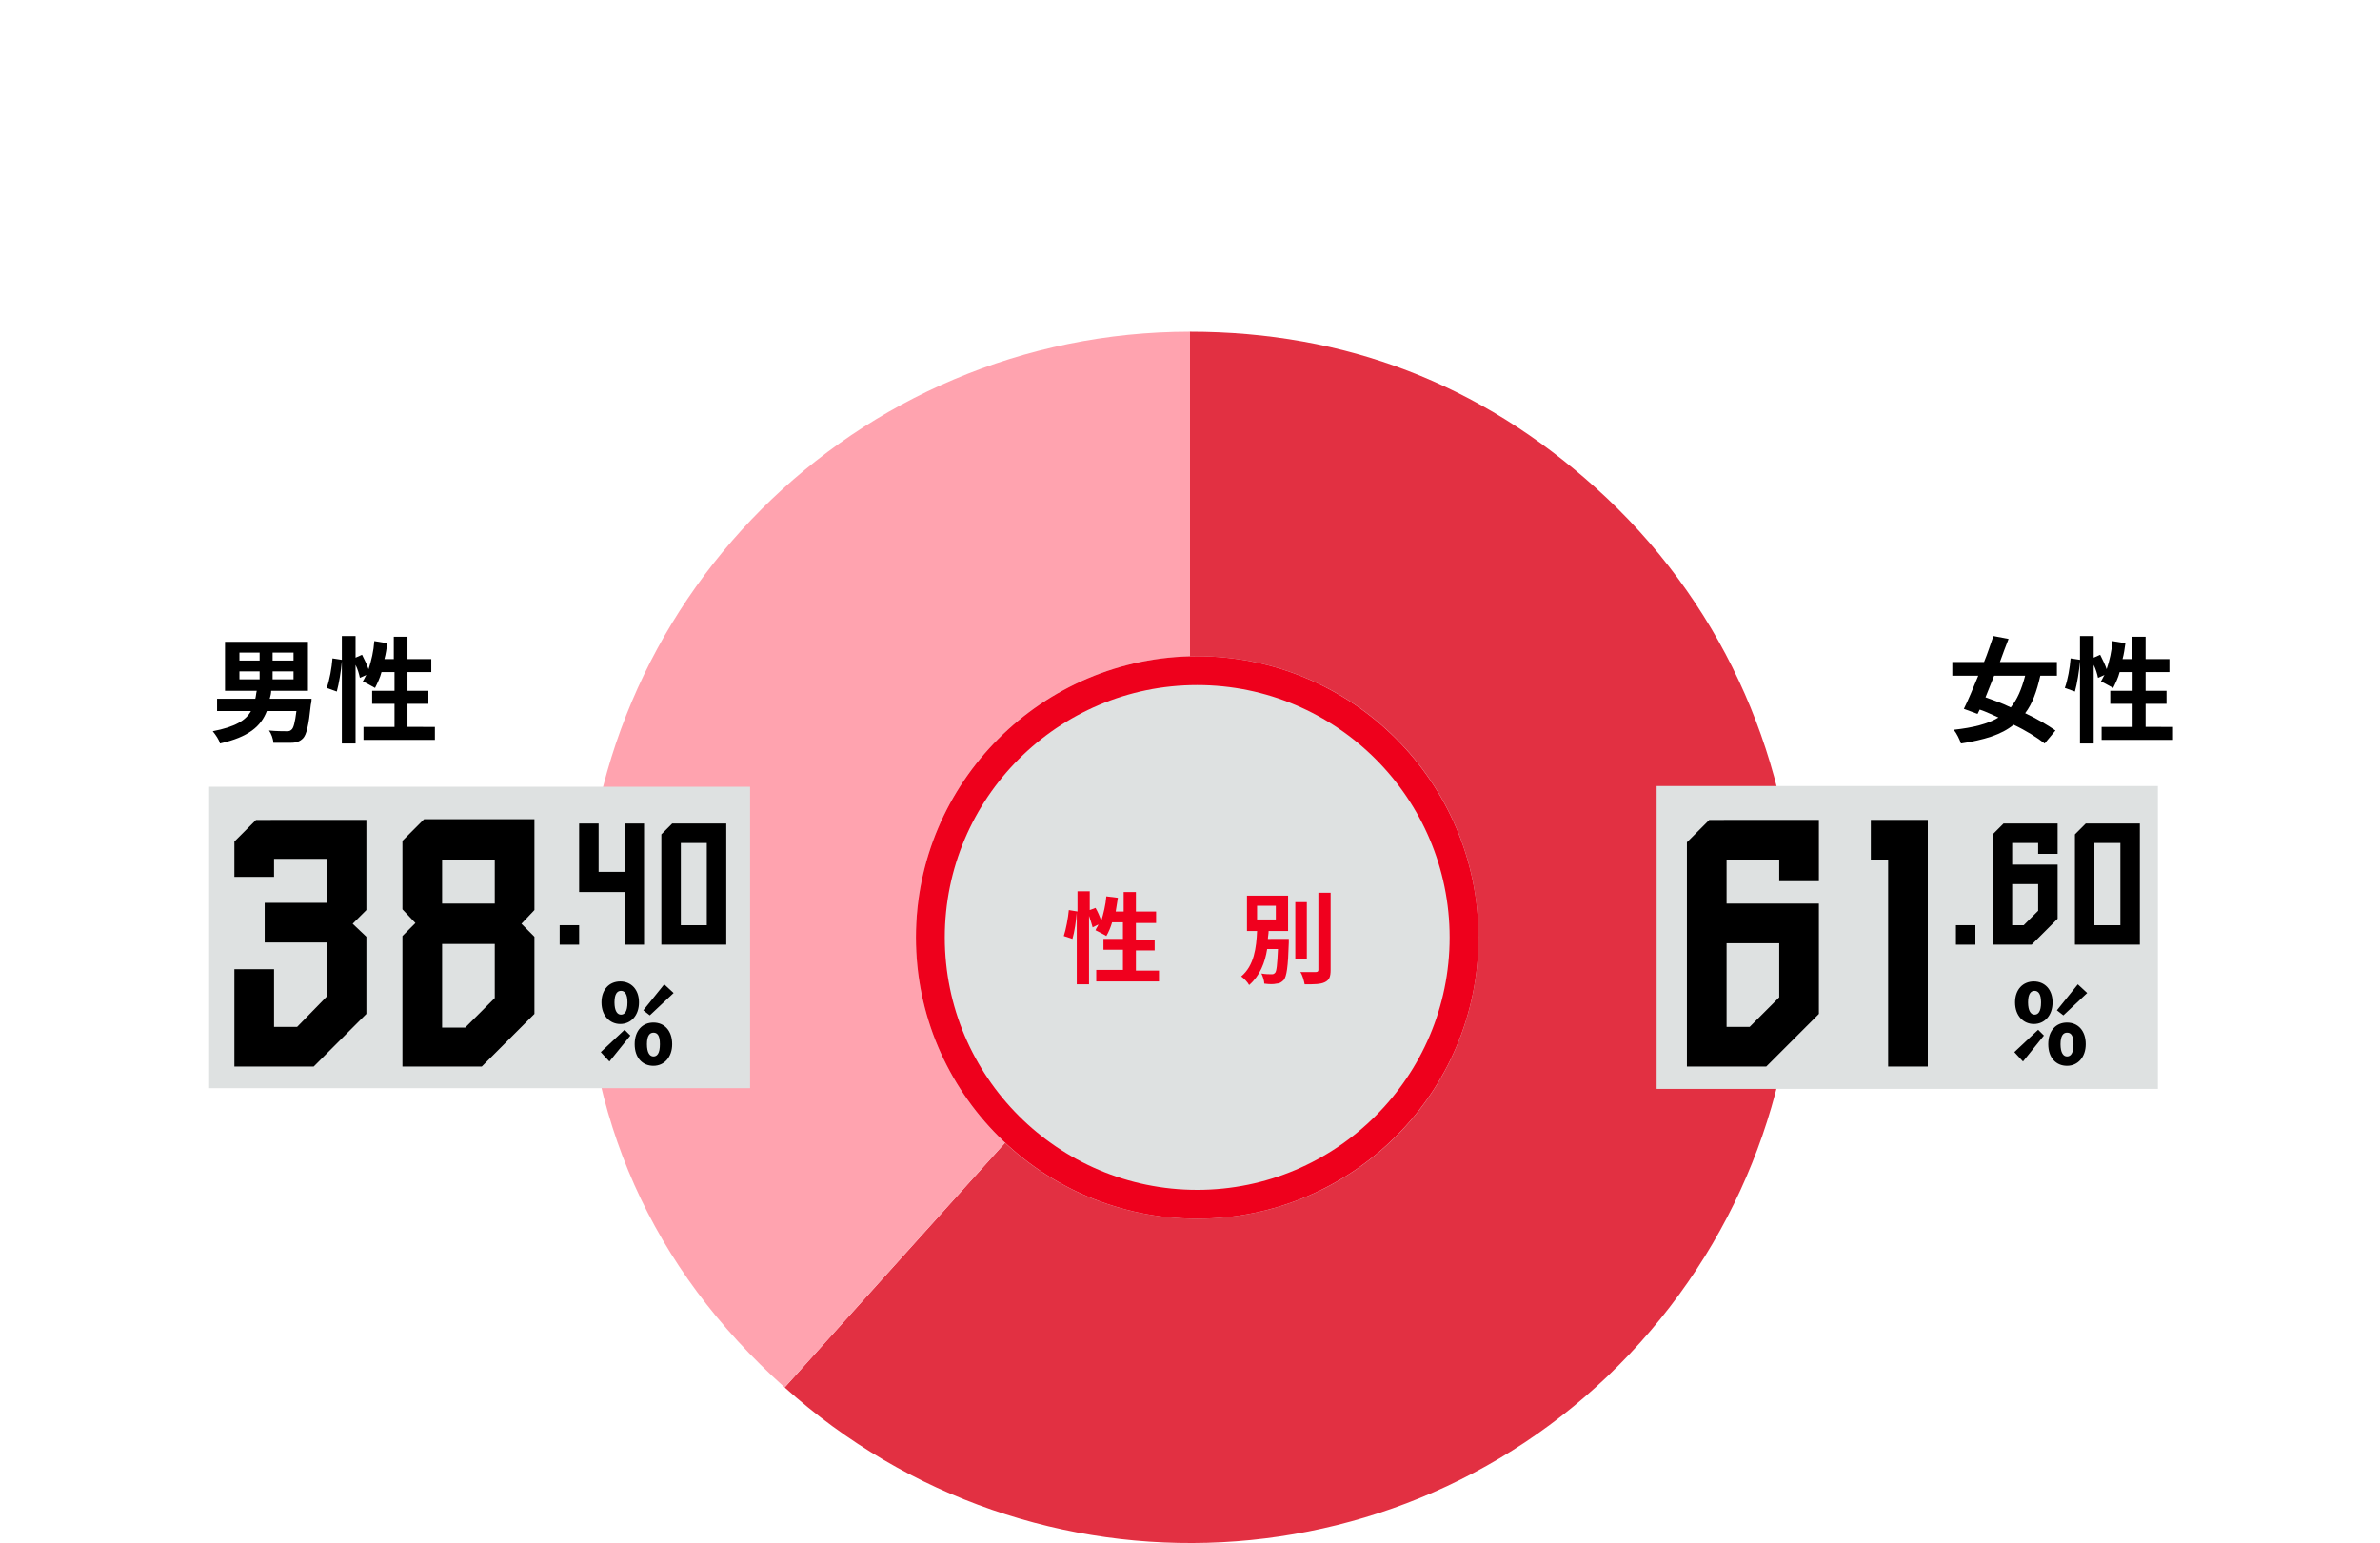
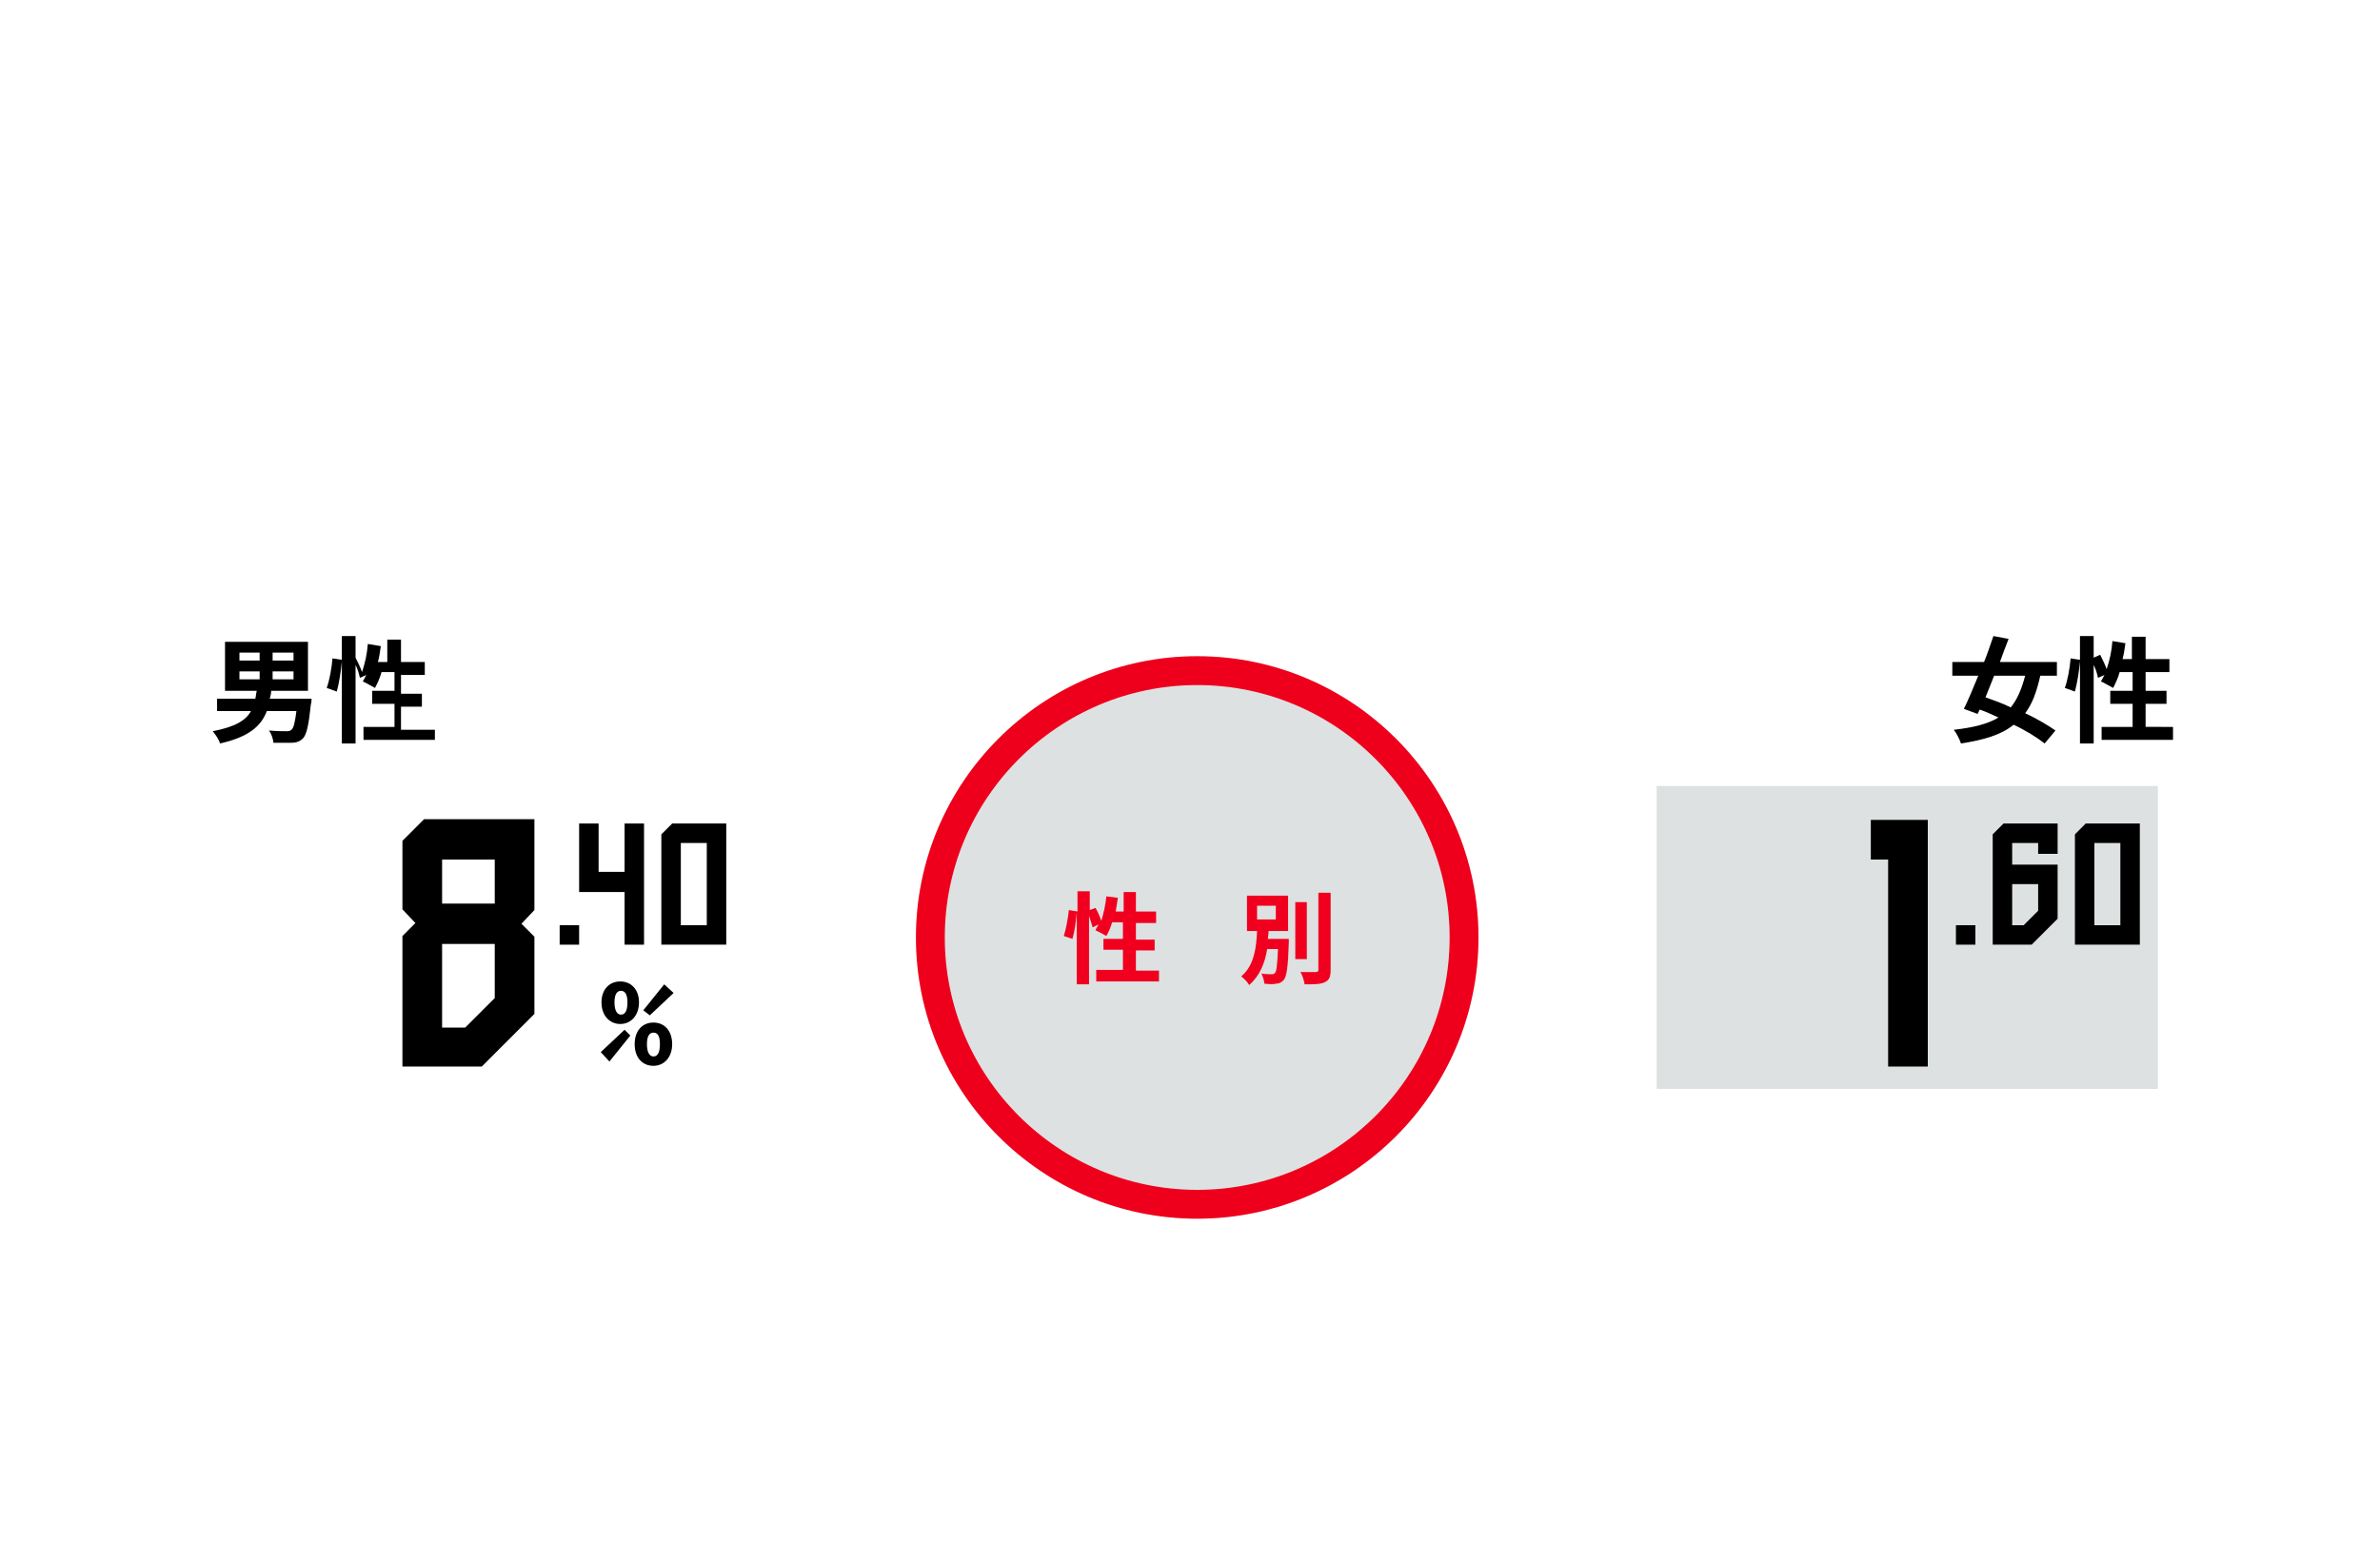
<svg xmlns="http://www.w3.org/2000/svg" xmlns:xlink="http://www.w3.org/1999/xlink" version="1.1" id="_レイヤー_1" x="0px" y="0px" viewBox="0 0 330 214" style="enable-background:new 0 0 330 214;" xml:space="preserve">
  <style type="text/css">
	.st0{clip-path:url(#SVGID_00000058554023121876983340000002937443311802332602_);}
	.st1{fill:#E23042;}
	.st2{fill:#FFA3AF;}
	.st3{fill:#DEE1E1;}
	.st4{enable-background:new    ;}
	.st5{fill:#EE001C;}
	.st6{fill:#F0001E;}
	.st7{fill:none;}
</style>
  <g id="_グループ_23102">
    <g id="_グループ_23097">
      <g id="_グループ_23095">
        <g id="_グループ_23094">
          <g>
            <defs>
-               <rect id="SVGID_1_" x="81" y="46" width="168" height="168" />
-             </defs>
+               </defs>
            <clipPath id="SVGID_00000114783713331843043710000017237421069802087553_">
              <use xlink:href="#SVGID_1_" style="overflow:visible;" />
            </clipPath>
            <g style="clip-path:url(#SVGID_00000114783713331843043710000017237421069802087553_);">
              <g>
                <path class="st1" d="M165,130l-56.2,62.4c34.5,31,87.6,28.3,118.6-6.2s28.3-87.6-6.2-118.6C205.2,53.2,186.5,46,165,46         L165,130L165,130z" />
                <path class="st2" d="M165,130V46c-46.4,0-84,37.6-84,84c0,24.9,9.3,45.8,27.8,62.4L165,130z" />
              </g>
            </g>
          </g>
        </g>
        <g id="_グループ_23091">
-           <rect id="_長方形_26107" x="29" y="109.1" class="st3" width="75" height="41.8" />
          <g id="_49">
            <g class="st4">
-               <path d="M50.8,113.7v12.5l-1.9,1.9l1.9,1.8v10.7l-7.3,7.3h-11v-13.5h5.5v8h3.2l4.1-4.2v-7.5h-8.6v-5.5h8.6v-6.1h-7.3v2.5h-5.5        v-4.9l3-3H50.8z" />
              <path d="M74.1,113.7v12.5l-1.8,1.9l1.8,1.8v10.7l-7.3,7.3h-11v-18.1l1.8-1.8l-1.8-1.9v-9.5l3-3H74.1z M68.6,119.2h-7.3v6.1        h7.3V119.2z M68.6,130.9h-7.3v11.6h3.2l4.1-4.1V130.9z" />
            </g>
          </g>
          <g id="_.71">
            <g class="st4">
              <path d="M80.3,131h-2.7v-2.7h2.7V131z" />
            </g>
            <g class="st4">
              <path d="M86.6,114.2h2.7V131h-2.7v-7.3h-6.3v-9.5H83v6.7h3.6V114.2z" />
              <path d="M100.7,114.2V131h-9v-15.3l1.5-1.5H100.7z M98,116.9h-3.6v11.4H98V116.9z" />
            </g>
          </g>
          <g id="_">
            <g class="st4">
              <path d="M83.3,145.9l3.3-3.1l0.8,0.8l-2.9,3.6L83.3,145.9z M83.4,139c0-1.8,1.1-2.9,2.6-2.9c1.5,0,2.6,1.1,2.6,2.9        s-1.1,3-2.6,3C84.6,142,83.4,140.9,83.4,139z M87,139c0-1.2-0.4-1.6-0.9-1.6c-0.5,0-0.9,0.4-0.9,1.6s0.4,1.7,0.9,1.7        C86.6,140.7,87,140.3,87,139z M88,144.8c0-1.9,1.1-3,2.6-3s2.6,1.1,2.6,3c0,1.8-1.1,3-2.6,3S88,146.7,88,144.8z M89.2,140.1        l2.9-3.6l1.3,1.2l-3.3,3.1L89.2,140.1z M91.5,144.8c0-1.3-0.4-1.6-0.9-1.6c-0.5,0-0.9,0.4-0.9,1.6c0,1.2,0.4,1.7,0.9,1.7        C91.1,146.5,91.5,146.1,91.5,144.8z" />
            </g>
          </g>
          <g id="_男性">
            <g class="st4">
              <path d="M43.2,96.9c0,0,0,0.5-0.1,0.8c-0.3,2.9-0.6,4.2-1.1,4.7c-0.4,0.4-0.9,0.6-1.6,0.6c-0.6,0-1.5,0-2.5,0        c0-0.5-0.3-1.3-0.6-1.7c1,0.1,2,0.1,2.4,0.1c0.3,0,0.5,0,0.7-0.2c0.3-0.2,0.5-1,0.7-2.6H37c-0.8,2.1-2.5,3.6-6.5,4.5        c-0.1-0.5-0.6-1.2-1-1.7c3.1-0.6,4.6-1.5,5.3-2.8h-4.7v-1.7h5.3c0.1-0.4,0.1-0.7,0.2-1.1h-4.4V89h11.5v6.8h-5.1        c0,0.4-0.1,0.7-0.2,1.1H43.2z M33.1,91.6H36v-1.1h-2.8V91.6z M33.1,94.2H36v-1.1h-2.8V94.2z M40.7,90.5h-2.9v1.1h2.9V90.5z         M40.7,93.1h-2.9v1.1h2.9V93.1z" />
-               <path d="M60.3,100.8v1.8h-9.9v-1.8h4.3v-3.2h-3.1v-1.8h3.1v-2.6h-1.8c-0.2,0.8-0.6,1.6-0.9,2.2c-0.4-0.2-1.2-0.7-1.7-0.9        c0.2-0.3,0.3-0.6,0.5-0.9L49.9,94c-0.1-0.5-0.3-1.2-0.6-1.8v10.9h-1.9V91.7c-0.1,1.3-0.4,3.1-0.7,4.2l-1.4-0.5        c0.4-1.1,0.7-2.8,0.8-4.1l1.3,0.2v-3.3h1.9v3l0.9-0.4c0.3,0.6,0.7,1.4,0.9,2c0.4-1.2,0.7-2.5,0.8-3.9l1.8,0.3        c-0.1,0.7-0.2,1.5-0.4,2.2h1.3v-3.1h1.9v3.1h3.3v1.8h-3.3v2.6h2.9v1.8h-2.9v3.2H60.3z" />
+               <path d="M60.3,100.8v1.8h-9.9v-1.8h4.3v-3.2h-3.1v-1.8h3.1v-2.6h-1.8c-0.2,0.8-0.6,1.6-0.9,2.2c-0.4-0.2-1.2-0.7-1.7-0.9        c0.2-0.3,0.3-0.6,0.5-0.9L49.9,94c-0.1-0.5-0.3-1.2-0.6-1.8v10.9h-1.9V91.7c-0.1,1.3-0.4,3.1-0.7,4.2l-1.4-0.5        c0.4-1.1,0.7-2.8,0.8-4.1l1.3,0.2v-3.3h1.9v3c0.3,0.6,0.7,1.4,0.9,2c0.4-1.2,0.7-2.5,0.8-3.9l1.8,0.3        c-0.1,0.7-0.2,1.5-0.4,2.2h1.3v-3.1h1.9v3.1h3.3v1.8h-3.3v2.6h2.9v1.8h-2.9v3.2H60.3z" />
            </g>
          </g>
        </g>
        <g id="_グループ_23092">
          <rect id="_長方形_26107-2" x="229.7" y="109" class="st3" width="69.5" height="42" />
          <g id="_50">
            <g class="st4">
-               <path d="M252.2,113.7v8.5h-5.5v-3h-7.3v6.1h12.8v15.3l-7.3,7.3h-11v-31.1l3.1-3.1H252.2z M239.4,130.8v11.6h3.2l4.1-4.1v-7.5        H239.4z" />
-             </g>
+               </g>
            <g class="st4">
              <path d="M267.3,113.7v34.2h-5.5v-28.7h-2.4v-5.5H267.3z" />
            </g>
          </g>
          <g id="_.29">
            <g class="st4">
              <path d="M273.9,131h-2.7v-2.7h2.7V131z" />
              <path d="M285.3,114.2v4.2h-2.7v-1.5H279v3h6.3v7.5l-3.6,3.6h-5.4v-15.3l1.5-1.5H285.3z M279,122.6v5.7h1.6l2-2v-3.7H279z" />
              <path d="M296.7,114.2V131h-9v-15.3l1.5-1.5H296.7z M294,116.9h-3.6v11.4h3.6V116.9z" />
            </g>
          </g>
          <g id="_2">
            <g class="st4">
-               <path d="M279.3,145.9l3.3-3.1l0.8,0.8l-2.9,3.6L279.3,145.9z M279.4,139c0-1.8,1.1-2.9,2.6-2.9c1.5,0,2.6,1.1,2.6,2.9        s-1.1,3-2.6,3C280.6,142,279.4,140.9,279.4,139z M283,139c0-1.2-0.4-1.6-0.9-1.6c-0.5,0-0.9,0.4-0.9,1.6s0.4,1.7,0.9,1.7        C282.6,140.7,283,140.3,283,139z M284,144.8c0-1.9,1.1-3,2.6-3c1.5,0,2.6,1.1,2.6,3c0,1.8-1.1,3-2.6,3        C285.1,147.8,284,146.7,284,144.8z M285.2,140.1l2.9-3.6l1.3,1.2l-3.3,3.1L285.2,140.1z M287.5,144.8c0-1.3-0.4-1.6-0.9-1.6        c-0.5,0-0.9,0.4-0.9,1.6c0,1.2,0.4,1.7,0.9,1.7C287.1,146.5,287.5,146.1,287.5,144.8z" />
-             </g>
+               </g>
          </g>
          <g id="_女性">
            <g class="st4">
              <path d="M282.9,93.7c-0.5,2.2-1.1,3.9-2.1,5.2c1.7,0.8,3.2,1.7,4.2,2.4l-1.5,1.8c-1-0.8-2.6-1.8-4.3-2.6        c-1.7,1.4-4.1,2.1-7.3,2.6c-0.2-0.6-0.6-1.4-1-1.9c2.7-0.3,4.7-0.8,6.2-1.7c-0.9-0.4-1.7-0.8-2.6-1.1l-0.3,0.6l-1.9-0.7        c0.6-1.2,1.3-2.9,2-4.6h-3.6v-1.9h4.4c0.5-1.2,0.9-2.5,1.3-3.6l2.1,0.4c-0.4,1-0.8,2.1-1.2,3.2h7.9v1.9H282.9z M276.5,93.7        c-0.4,1-0.8,2-1.2,3c1.1,0.4,2.3,0.8,3.5,1.4c0.9-1.1,1.5-2.5,2-4.4H276.5z" />
              <path d="M301.3,100.8v1.8h-9.9v-1.8h4.3v-3.2h-3.1v-1.8h3.1v-2.6h-1.8c-0.2,0.8-0.6,1.6-0.9,2.2c-0.4-0.2-1.2-0.7-1.7-0.9        c0.2-0.3,0.3-0.6,0.5-0.9l-0.9,0.4c-0.1-0.5-0.3-1.2-0.6-1.8v10.9h-1.9V91.7c-0.1,1.3-0.4,3.1-0.7,4.2l-1.4-0.5        c0.4-1.1,0.7-2.8,0.8-4.1l1.3,0.2v-3.3h1.9v3l0.9-0.4c0.3,0.6,0.7,1.4,0.9,2c0.4-1.2,0.7-2.5,0.8-3.9l1.8,0.3        c-0.1,0.7-0.2,1.5-0.4,2.2h1.3v-3.1h1.9v3.1h3.3v1.8h-3.3v2.6h2.9v1.8h-2.9v3.2H301.3z" />
            </g>
          </g>
        </g>
        <g id="_楕円形_385">
          <circle class="st3" cx="166" cy="130" r="39" />
          <path class="st5" d="M166,169c-21.5,0-39-17.5-39-39s17.5-39,39-39s39,17.5,39,39S187.5,169,166,169z M166,95      c-19.3,0-35,15.7-35,35s15.7,35,35,35s35-15.7,35-35S185.3,95,166,95z" />
        </g>
        <g id="_性_別">
          <g class="st4">
            <path class="st6" d="M160.7,134.5v1.6H152v-1.6h3.7v-2.8H153v-1.5h2.7v-2.3h-1.5c-0.2,0.7-0.5,1.4-0.8,1.9       c-0.3-0.2-1.1-0.6-1.5-0.8c0.1-0.3,0.3-0.5,0.4-0.8l-0.8,0.4c-0.1-0.4-0.3-1-0.5-1.6v9.5h-1.7v-10c-0.1,1.2-0.3,2.7-0.6,3.7       l-1.2-0.4c0.3-0.9,0.6-2.5,0.7-3.6l1.2,0.2v-2.8h1.7v2.6l0.8-0.3c0.3,0.5,0.6,1.2,0.8,1.8c0.3-1,0.6-2.2,0.7-3.4l1.6,0.2       c-0.1,0.7-0.2,1.3-0.3,1.9h1.1v-2.7h1.7v2.7h2.8v1.6h-2.8v2.3h2.6v1.5h-2.6v2.8H160.7z" />
            <path class="st6" d="M178.7,130.1c0,0,0,0.4,0,0.6c-0.1,3.4-0.3,4.7-0.7,5.2c-0.3,0.3-0.6,0.5-1,0.5c-0.4,0.1-1,0.1-1.7,0       c0-0.4-0.2-1-0.4-1.4c0.6,0.1,1.1,0.1,1.4,0.1c0.2,0,0.3,0,0.5-0.2c0.2-0.2,0.3-1.1,0.4-3.3h-1.5c-0.3,1.9-1,3.7-2.5,5       c-0.2-0.4-0.7-0.9-1.1-1.2c1.8-1.5,2.1-4,2.2-6.3h-1.4v-4.9h5.7v4.9h-2.7c0,0.4-0.1,0.8-0.1,1.1H178.7z M174.3,127.5h2.6v-1.9       h-2.6V127.5z M181.2,133h-1.6v-7.9h1.6V133z M184.5,123.8v10.7c0,1-0.2,1.4-0.8,1.7c-0.6,0.3-1.5,0.3-2.8,0.3       c-0.1-0.5-0.3-1.3-0.6-1.7c0.9,0,1.8,0,2.1,0c0.3,0,0.4-0.1,0.4-0.3v-10.7H184.5z" />
          </g>
        </g>
      </g>
    </g>
    <rect id="_長方形_26111" class="st7" width="330" height="214" />
  </g>
</svg>